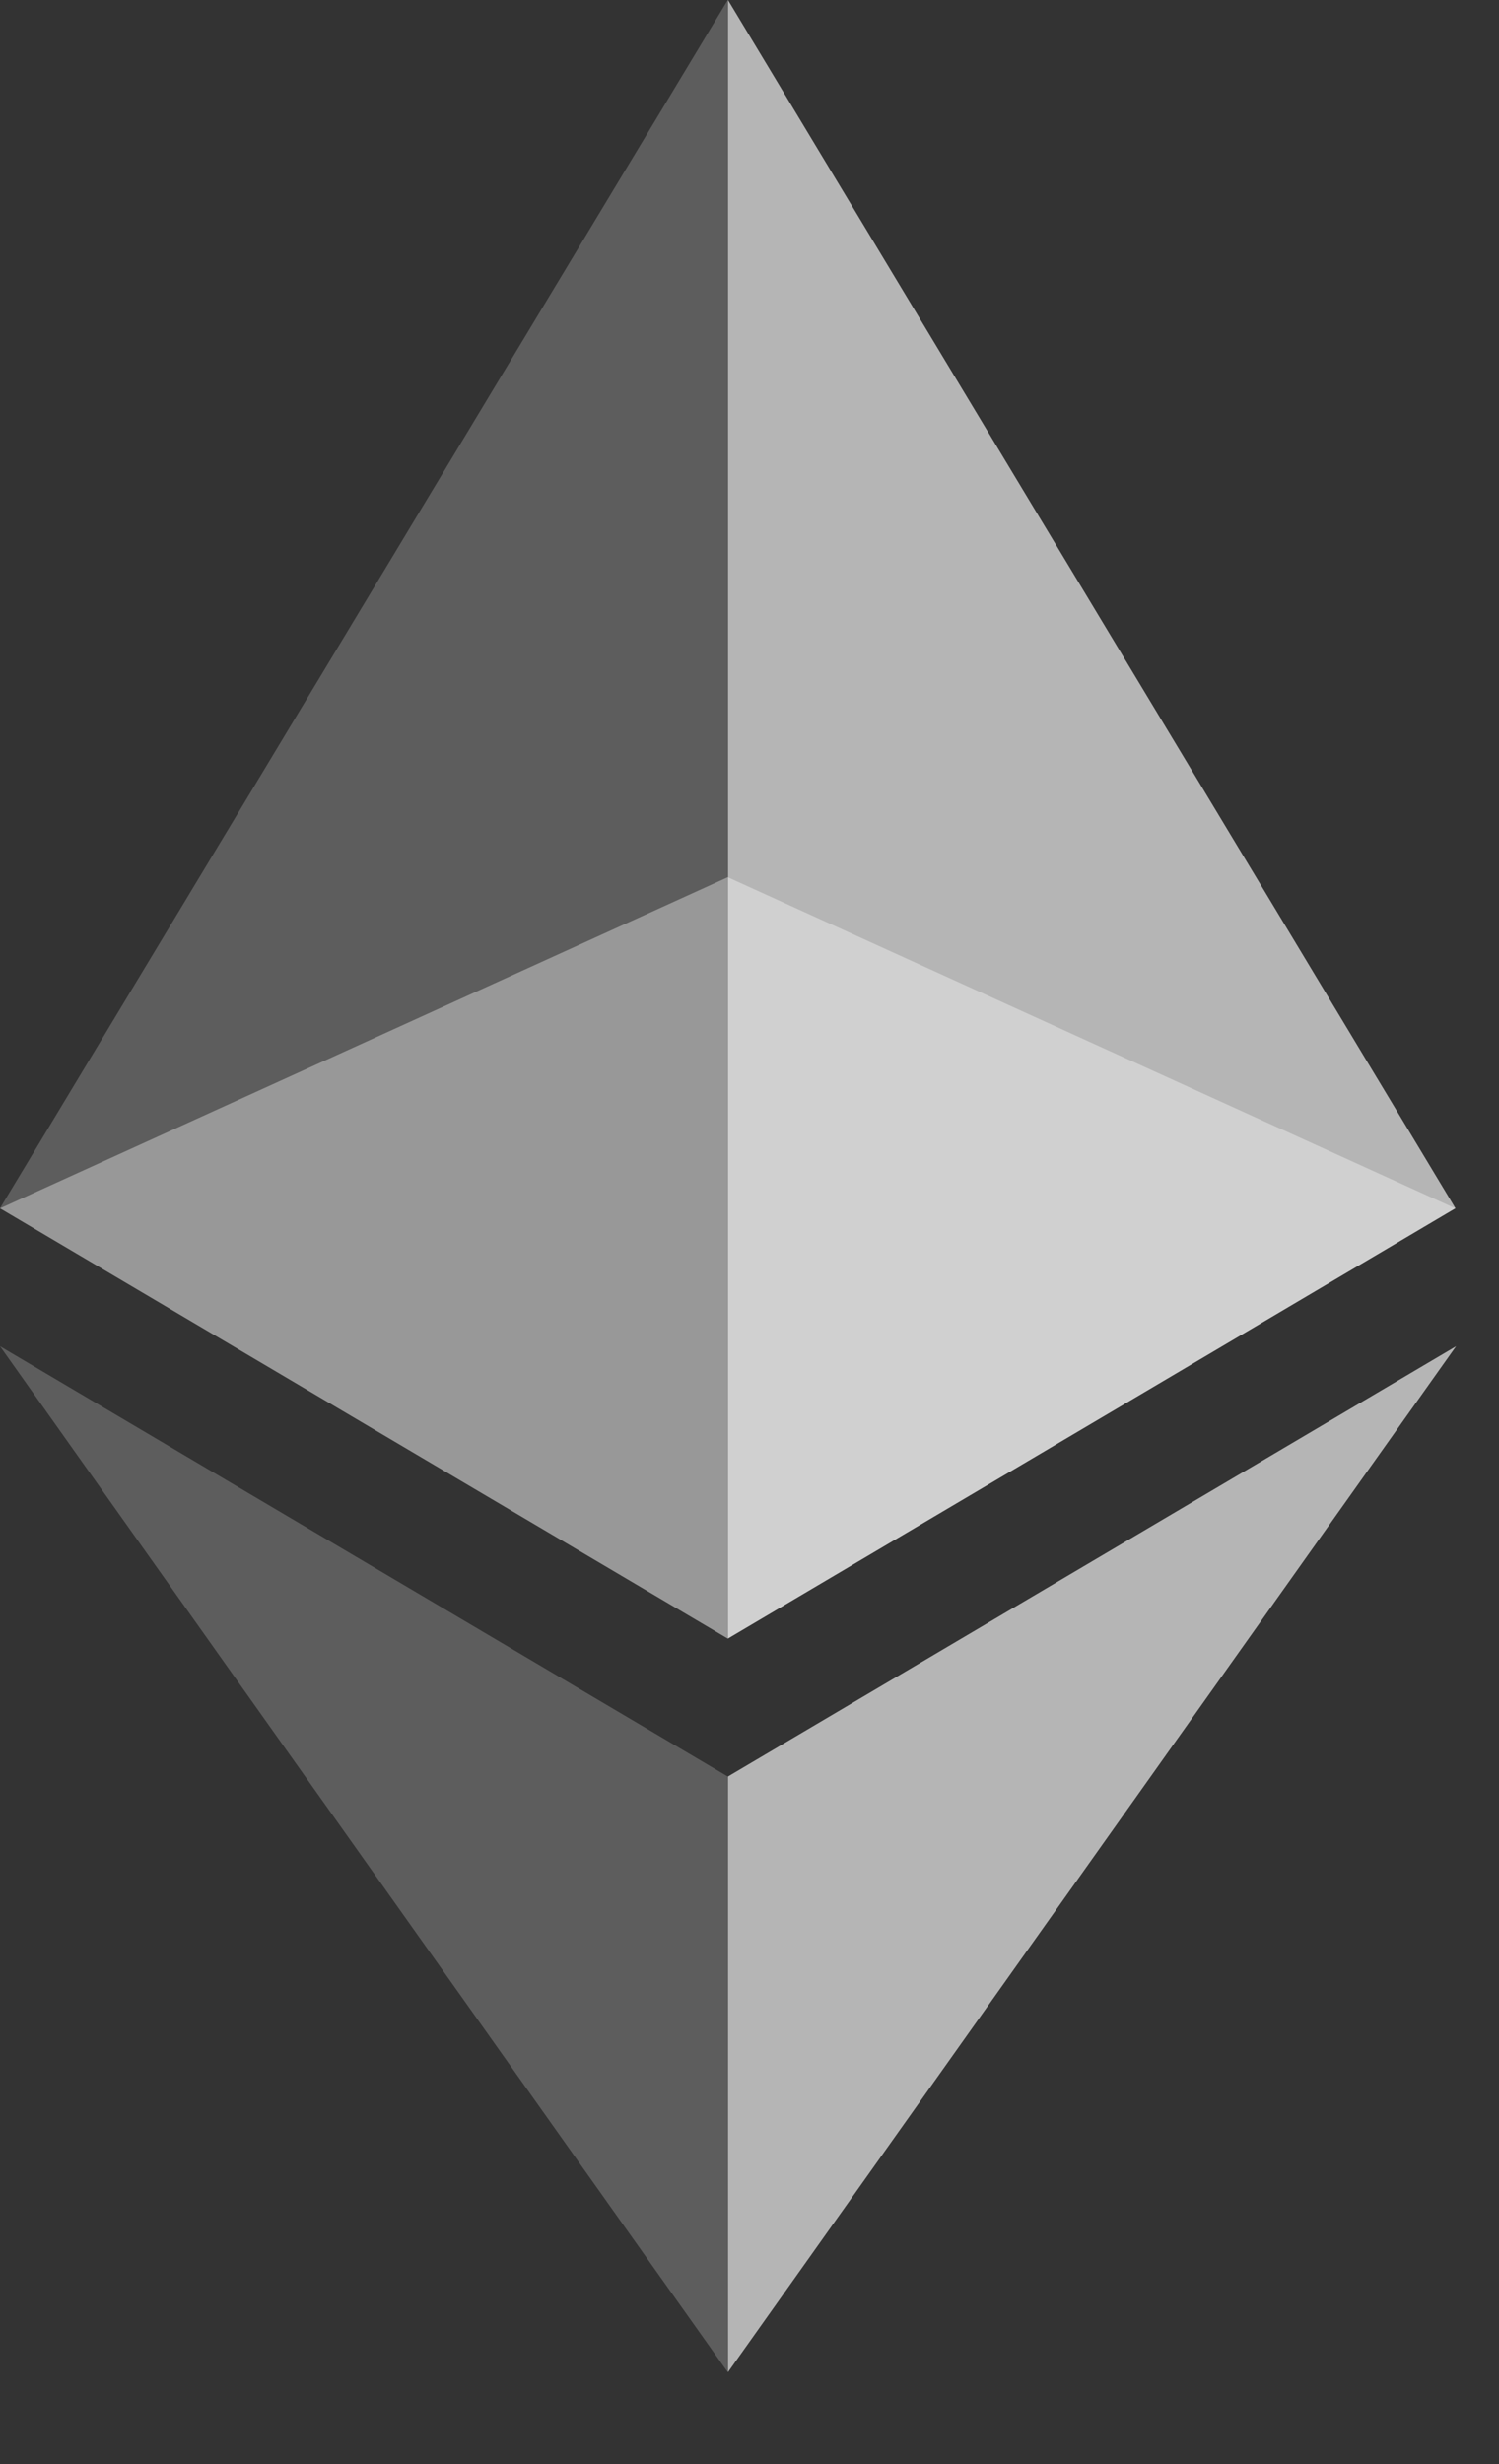
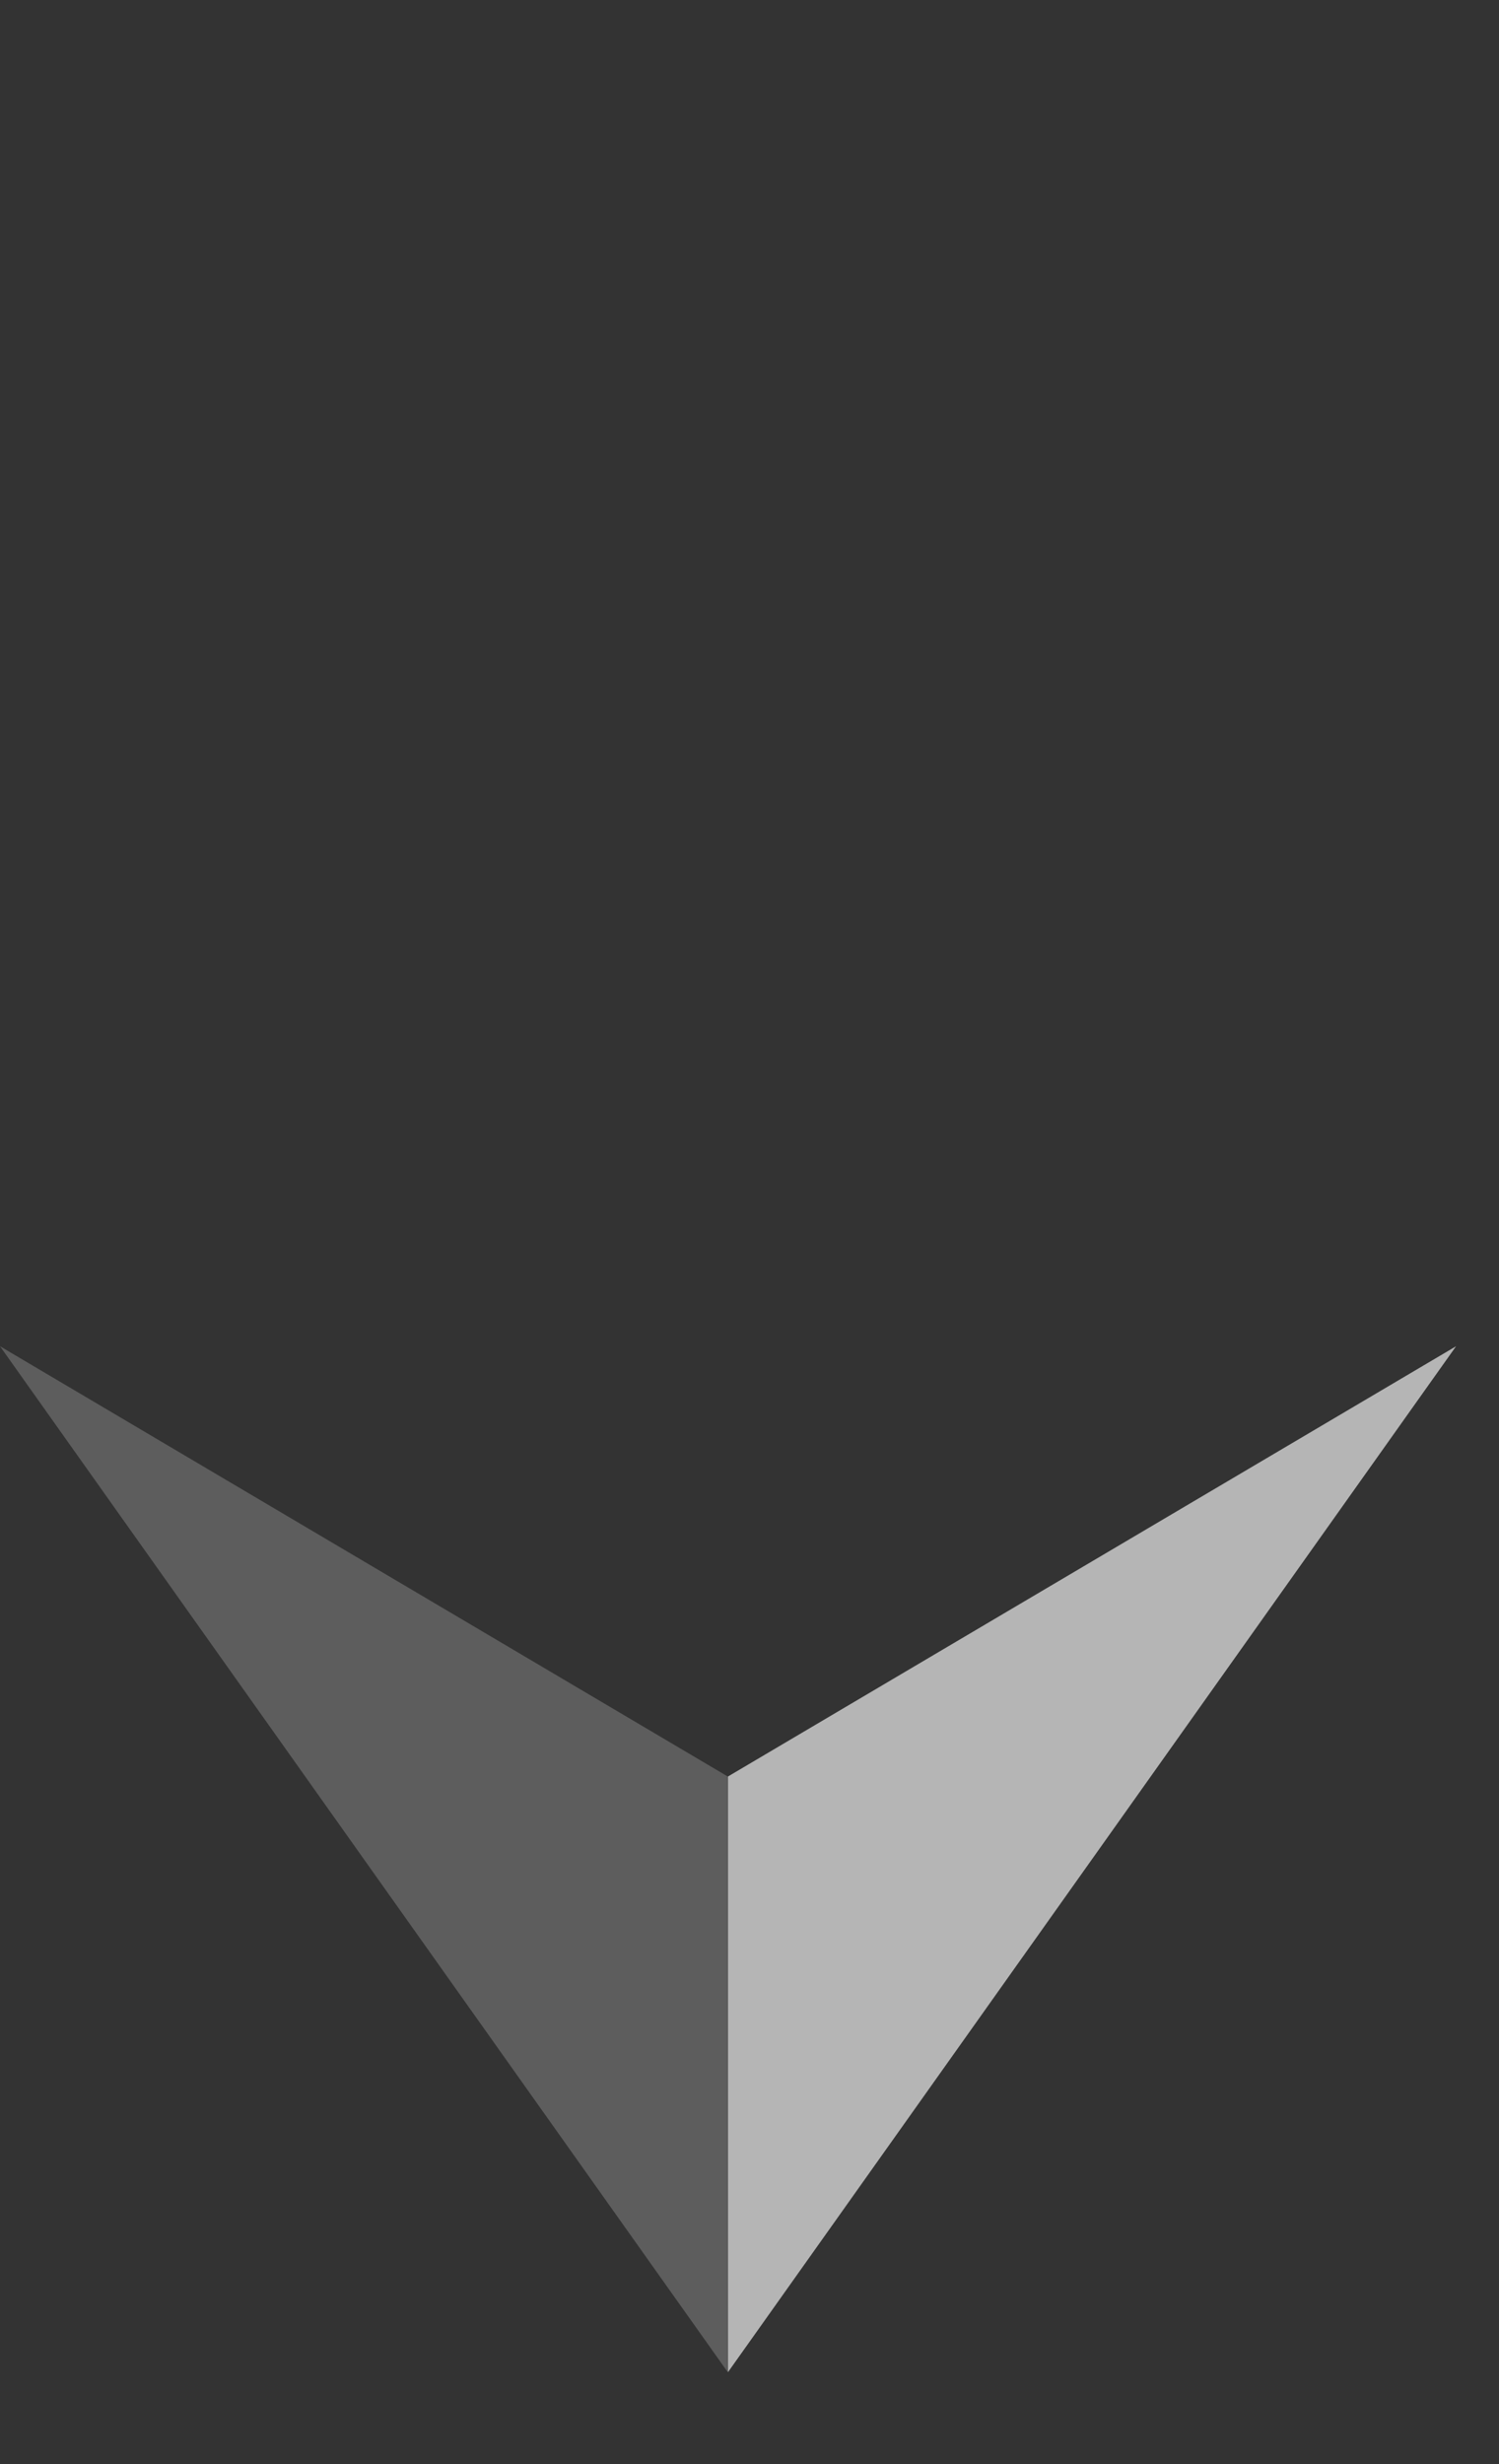
<svg xmlns="http://www.w3.org/2000/svg" width="14" height="23" viewBox="0 0 14 23" fill="none">
  <rect x="0" y="0" width="14" height="23" fill="#333333" stroke="none" />
  <g opacity="0.6">
-     <path opacity="0.6" d="M6.797 8.188L0 11.279L6.797 15.295L13.592 11.279L6.797 8.188Z" fill="white" />
-   </g>
+     </g>
  <g opacity="0.45">
-     <path opacity="0.45" d="M0 11.278L6.797 15.294V0L0 11.278Z" fill="white" />
-   </g>
+     </g>
  <g opacity="0.8">
-     <path opacity="0.8" d="M6.799 0V15.294L13.593 11.278L6.799 0Z" fill="white" />
-   </g>
+     </g>
  <g opacity="0.45">
    <path opacity="0.45" d="M0 12.566L6.797 22.142V16.582L0 12.566Z" fill="white" />
  </g>
  <g opacity="0.8">
    <path opacity="0.8" d="M6.799 16.582V22.142L13.599 12.566L6.799 16.582Z" fill="white" />
  </g>
</svg>